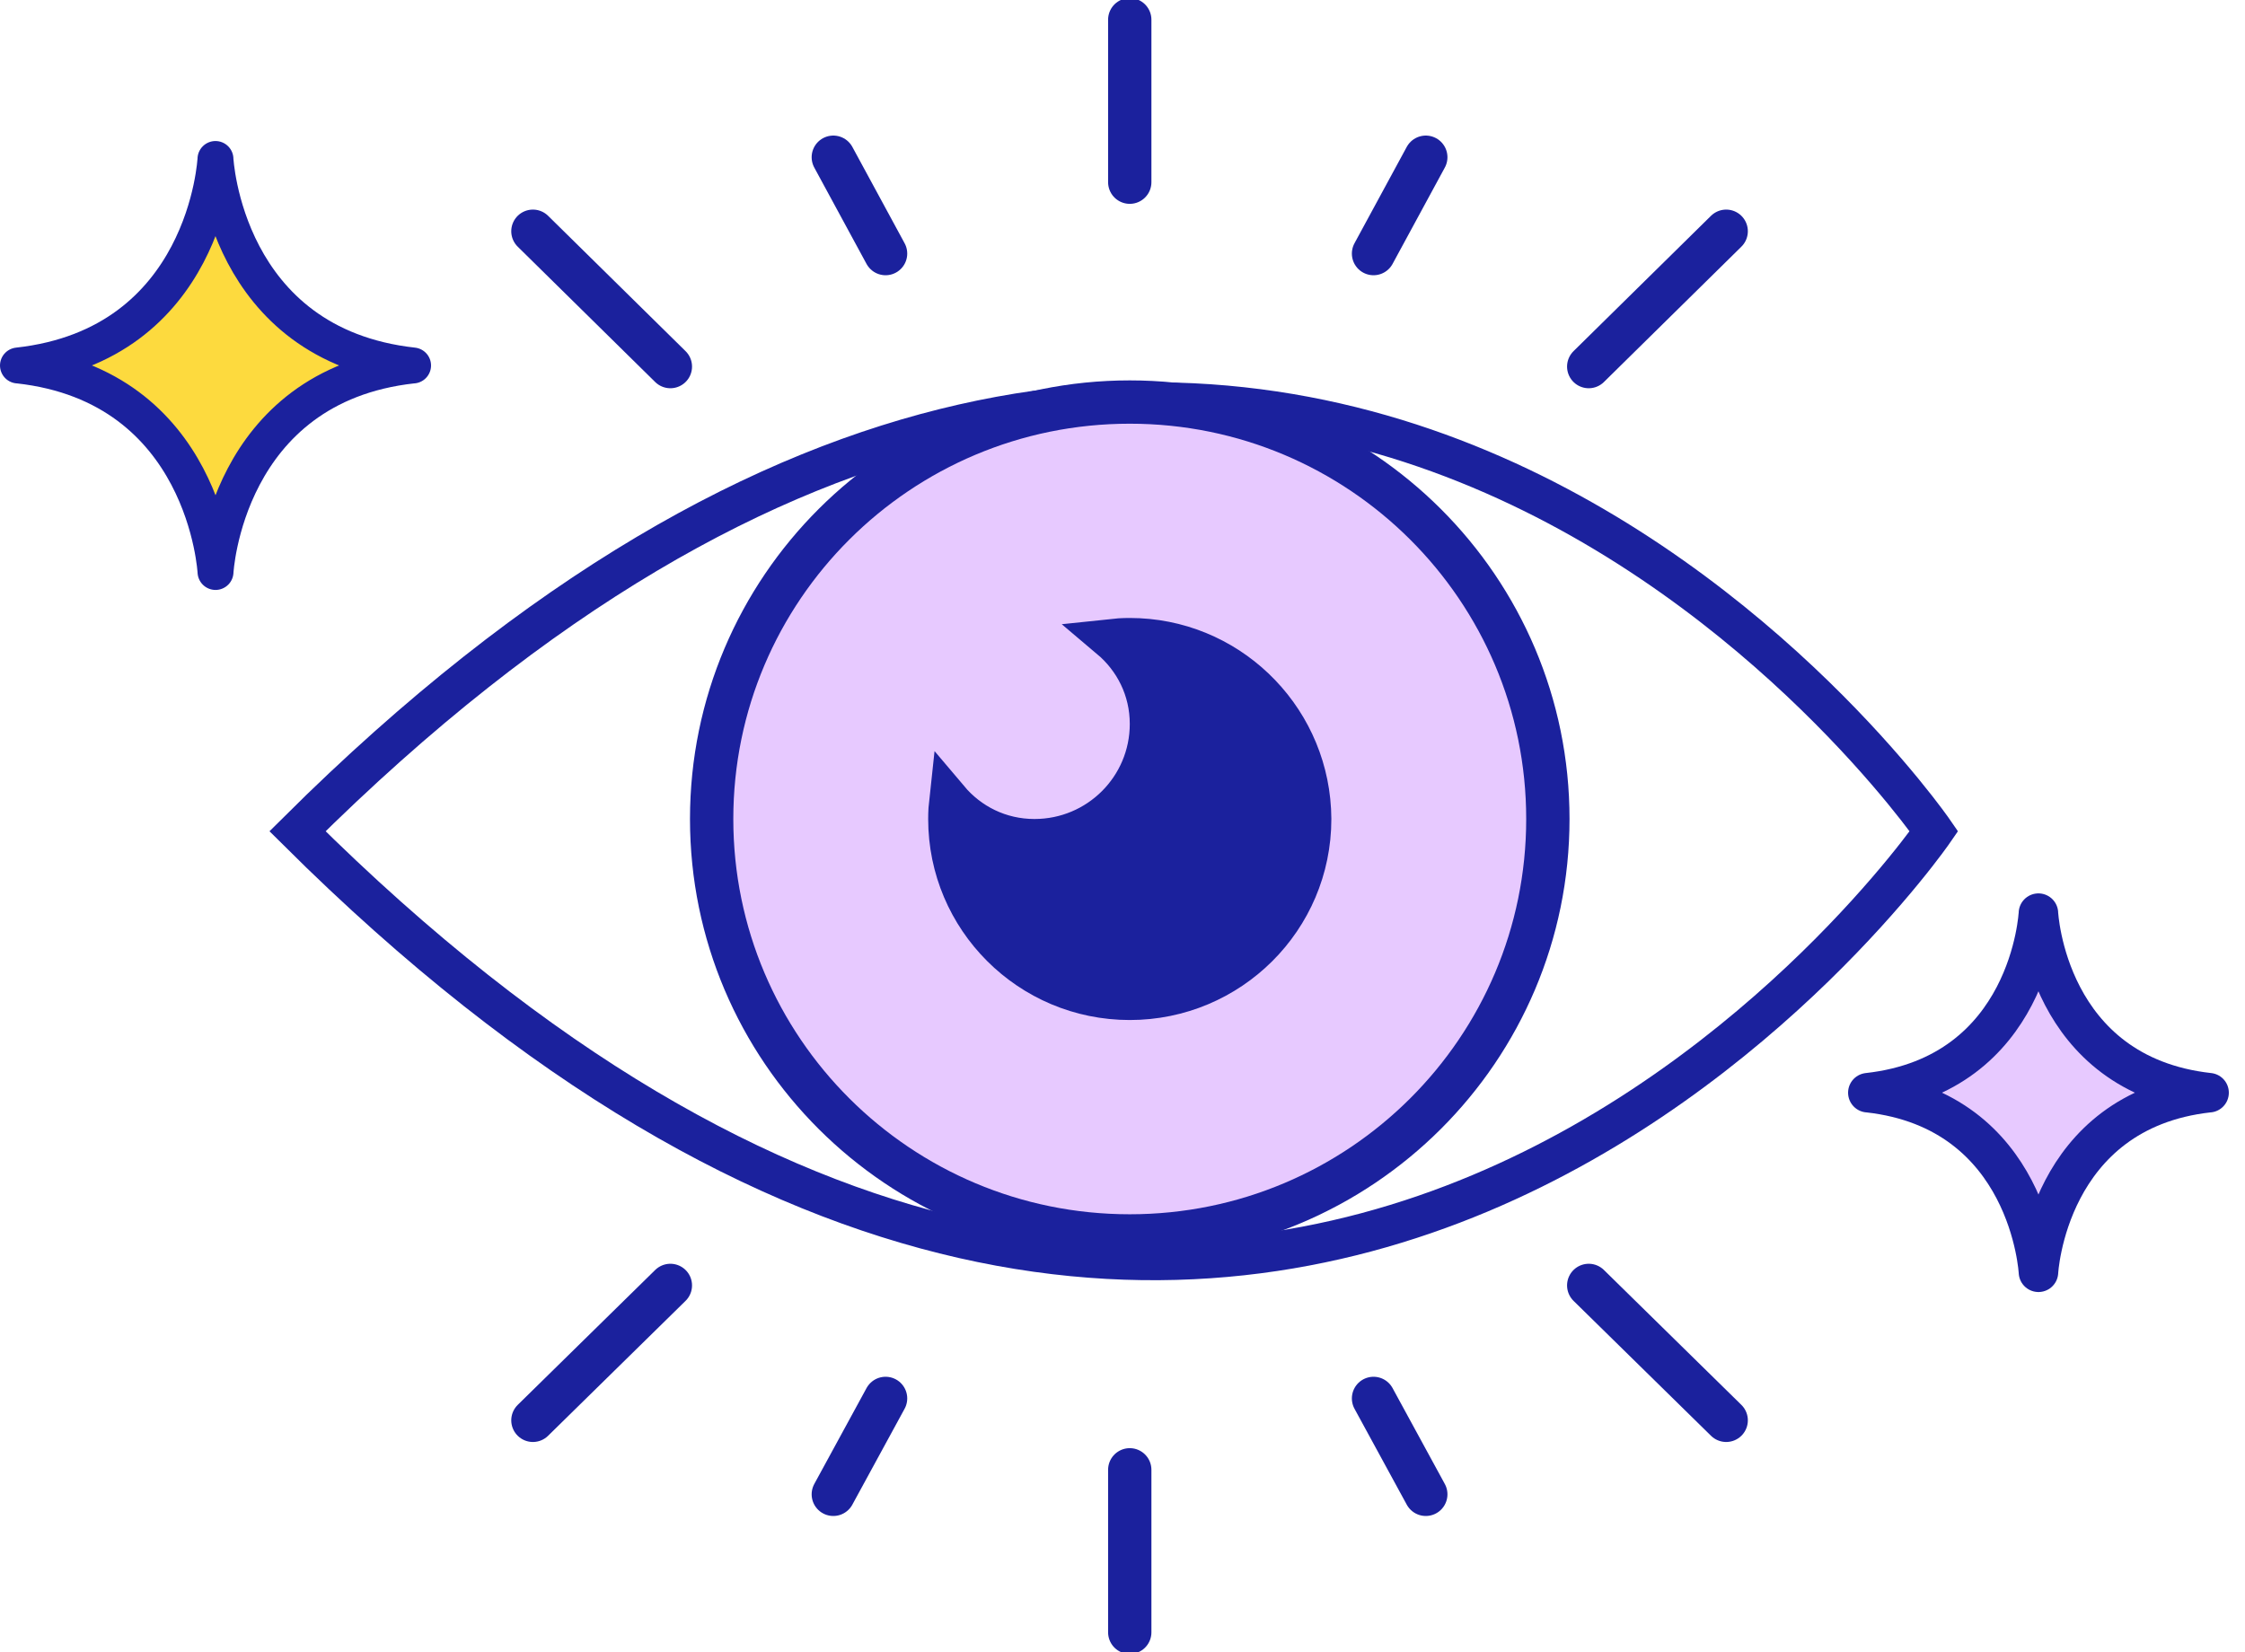
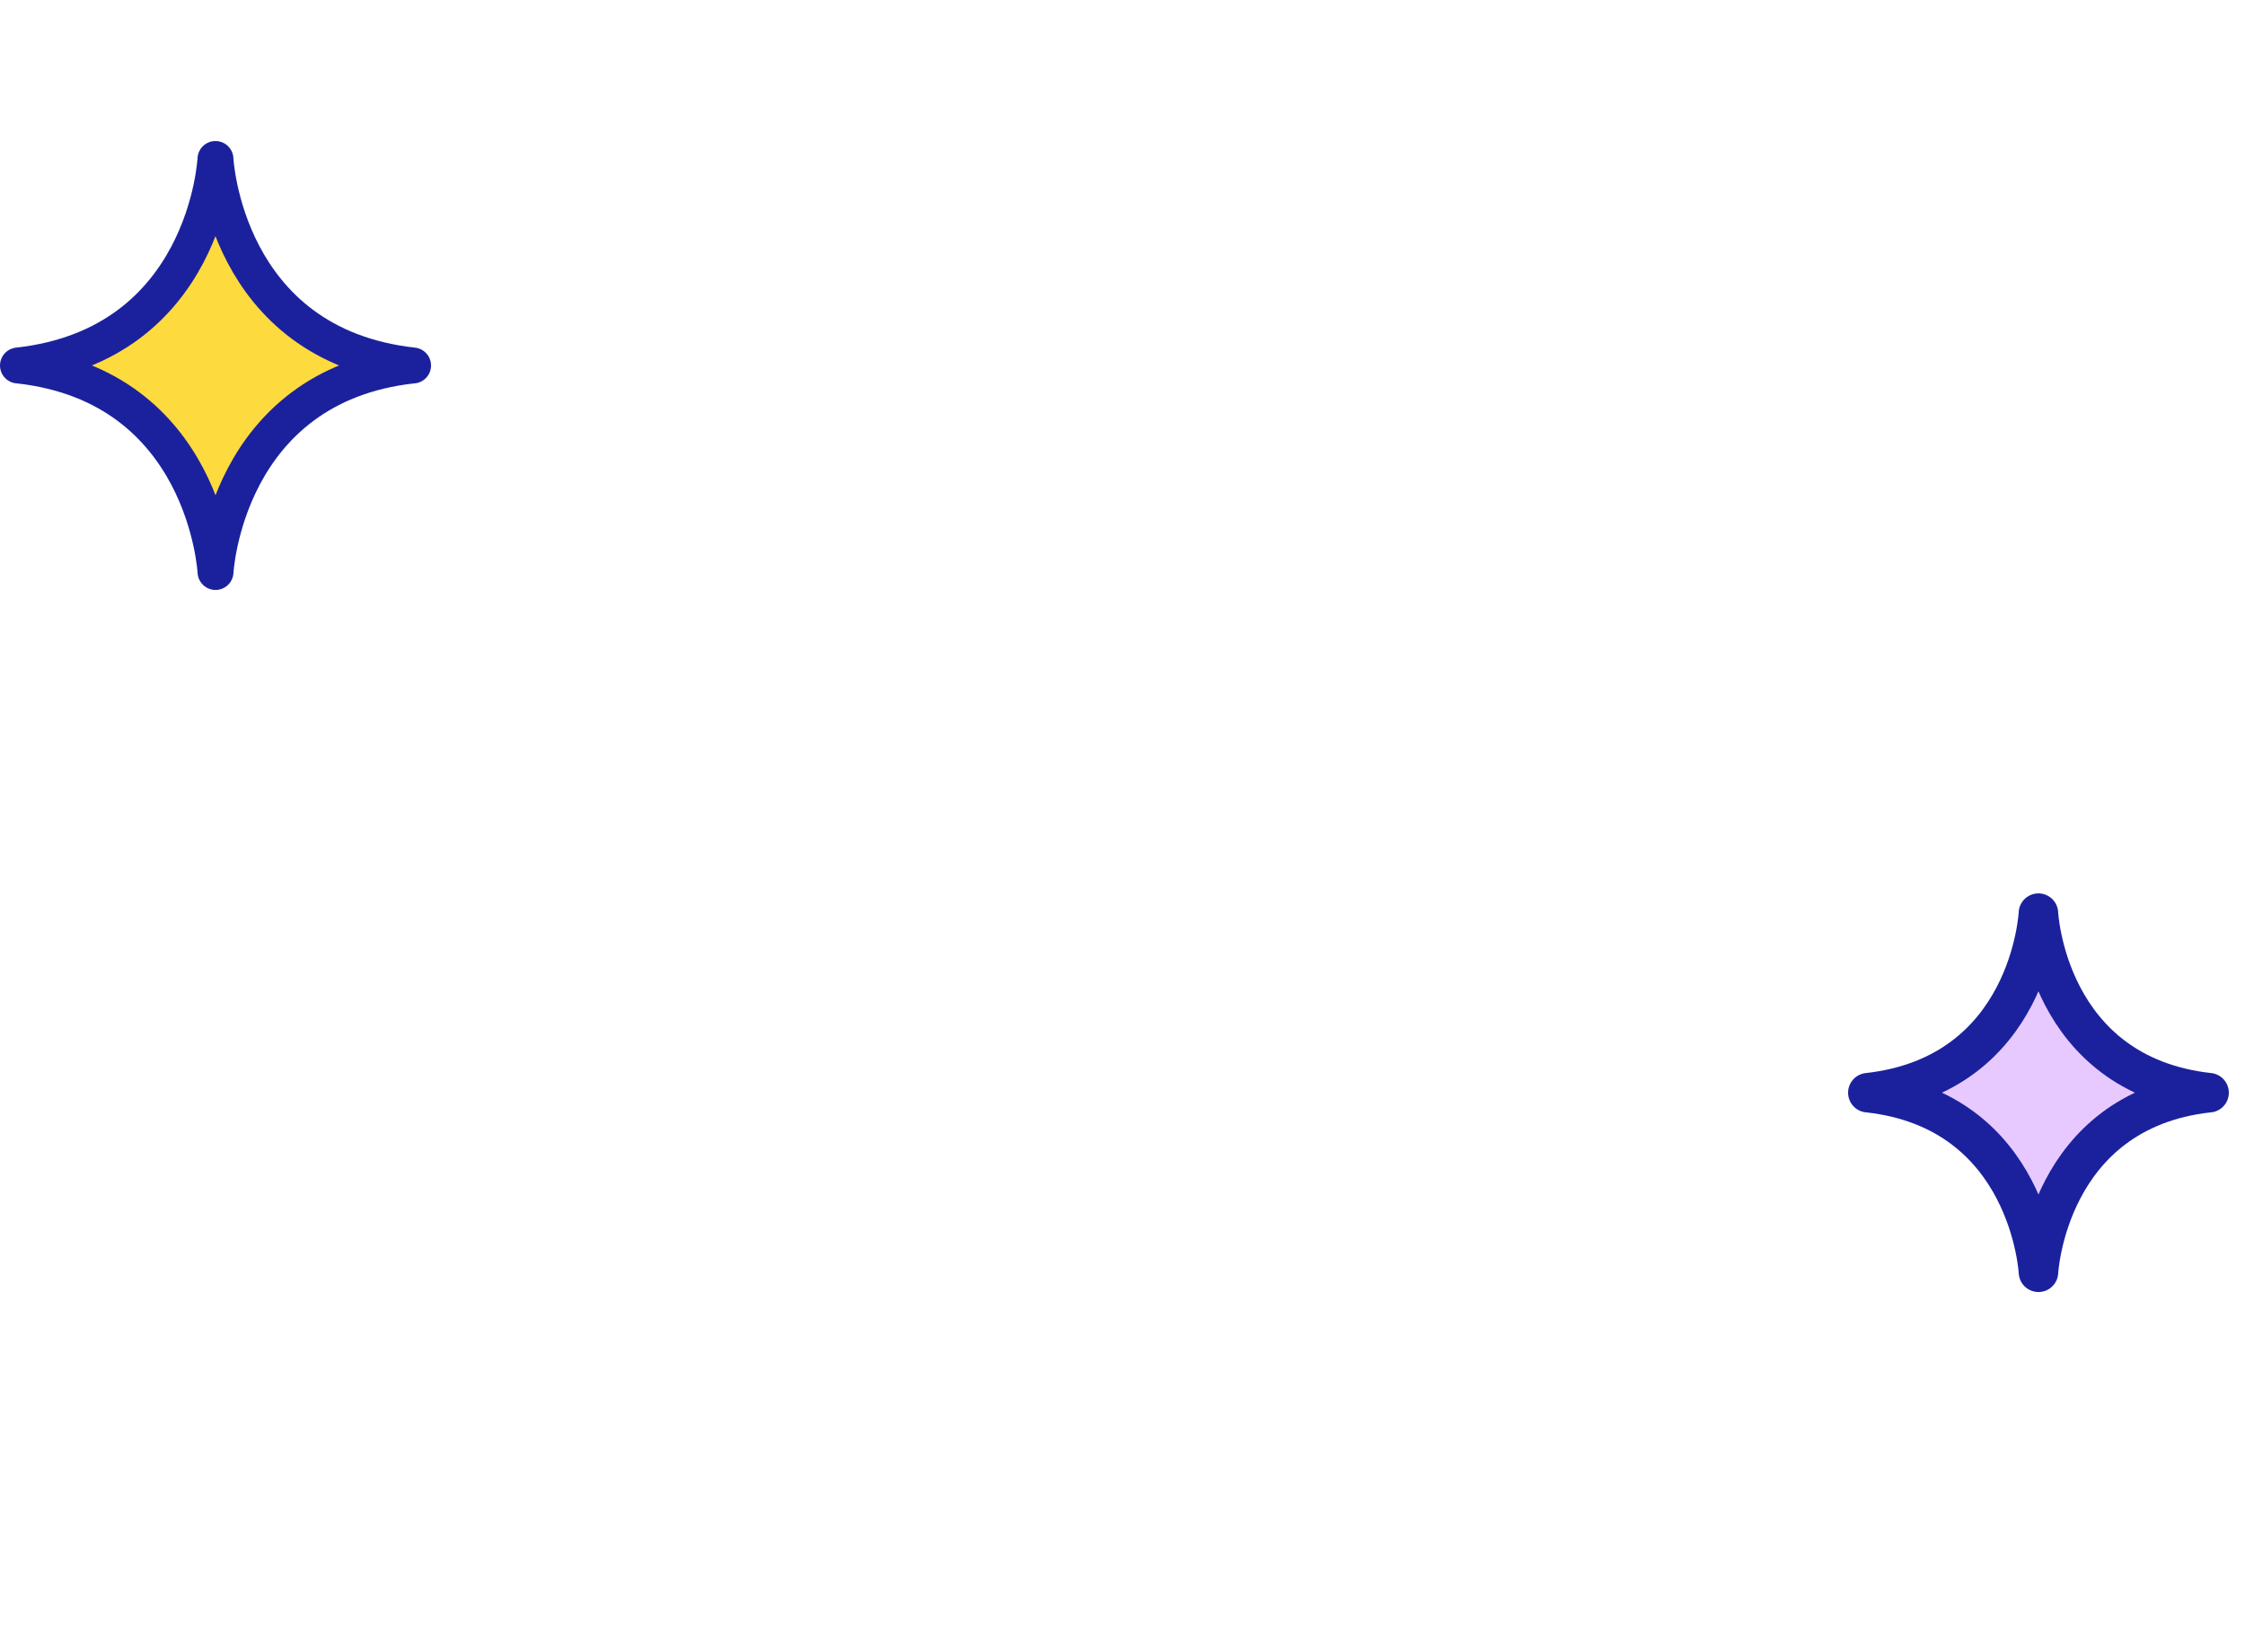
<svg xmlns="http://www.w3.org/2000/svg" width="125" height="92" viewBox="0 0 125 92" fill="none">
  <g clip-path="url(#clip0_284_1807)">
    <path d="M88.459 20.415L96.113 12.878" stroke="#1B219D" stroke-width="2.412" stroke-miterlimit="10" stroke-linecap="round" />
-     <path d="M16.565 46.293C70.632 100.073 107.68 46.293 107.68 46.293C107.68 46.293 70.632 -7.488 16.565 46.293Z" stroke="#1B219D" stroke-width="2.2" stroke-miterlimit="10" stroke-linecap="round" />
+     <path d="M16.565 46.293C107.68 46.293 70.632 -7.488 16.565 46.293Z" stroke="#1B219D" stroke-width="2.2" stroke-miterlimit="10" stroke-linecap="round" />
    <path d="M62.904 68.829C75.761 68.829 86.184 58.433 86.184 45.61C86.184 32.786 75.761 22.39 62.904 22.39C50.047 22.39 39.624 32.786 39.624 45.61C39.624 58.433 50.047 68.829 62.904 68.829Z" fill="#E7C9FF" stroke="#1B219D" stroke-width="2.412" stroke-miterlimit="10" stroke-linecap="round" />
    <path d="M62.905 35.515C68.309 35.515 72.723 39.768 73.013 45.096L73.029 45.614C73.027 51.196 68.487 55.705 62.905 55.705C57.3 55.705 52.78 51.172 52.78 45.61C52.78 45.233 52.803 44.86 52.844 44.493C53.981 45.84 55.66 46.71 57.599 46.71C61.138 46.71 64.005 43.854 64.005 40.317C64.005 38.385 63.134 36.713 61.789 35.578C62.155 35.538 62.528 35.515 62.905 35.515Z" fill="#1B219D" stroke="#1B219D" stroke-width="2.2" />
    <path d="M62.904 1.098V10.146" stroke="#1B219D" stroke-width="2.412" stroke-miterlimit="10" stroke-linecap="round" />
    <path d="M76.477 14.122L79.387 8.756" stroke="#1B219D" stroke-width="2.412" stroke-miterlimit="10" stroke-linecap="round" />
    <path d="M37.326 20.415L29.672 12.878" stroke="#1B219D" stroke-width="2.412" stroke-miterlimit="10" stroke-linecap="round" />
    <path d="M49.308 14.122L46.398 8.756" stroke="#1B219D" stroke-width="2.412" stroke-miterlimit="10" stroke-linecap="round" />
    <path d="M88.459 71.585L96.113 79.098" stroke="#1B219D" stroke-width="2.412" stroke-miterlimit="10" stroke-linecap="round" />
    <path d="M62.904 90.903V81.854" stroke="#1B219D" stroke-width="2.412" stroke-miterlimit="10" stroke-linecap="round" />
    <path d="M76.477 77.878L79.387 83.219" stroke="#1B219D" stroke-width="2.412" stroke-miterlimit="10" stroke-linecap="round" />
    <path d="M37.326 71.585L29.672 79.098" stroke="#1B219D" stroke-width="2.412" stroke-miterlimit="10" stroke-linecap="round" />
    <path d="M49.308 77.878L46.398 83.219" stroke="#1B219D" stroke-width="2.412" stroke-miterlimit="10" stroke-linecap="round" />
  </g>
  <path d="M11.997 8.854C11.997 8.862 11.501 19.196 1 20.354H1.024C11.464 21.502 12 31.854 12 31.854C12 31.854 12.536 21.502 22.976 20.354H23C12.496 19.196 11.997 8.862 11.997 8.854Z" fill="#FDDA3E" stroke="#1B219D" stroke-width="2" stroke-miterlimit="10" stroke-linecap="round" stroke-linejoin="round" />
  <path d="M113.498 50.853C113.498 50.861 113.069 59.847 104 60.853H104.021C113.037 61.853 113.5 70.853 113.5 70.853C113.5 70.853 113.963 61.853 122.979 60.853H123C113.928 59.847 113.498 50.861 113.498 50.853Z" fill="#E7C9FF" stroke="#1B219D" stroke-width="2.2" stroke-miterlimit="10" stroke-linecap="round" stroke-linejoin="round" />
  <defs>
    <clipPath id="clip0_284_1807">
-       <rect width="94" height="92" fill="white" transform="translate(15)" />
-     </clipPath>
+       </clipPath>
  </defs>
</svg>